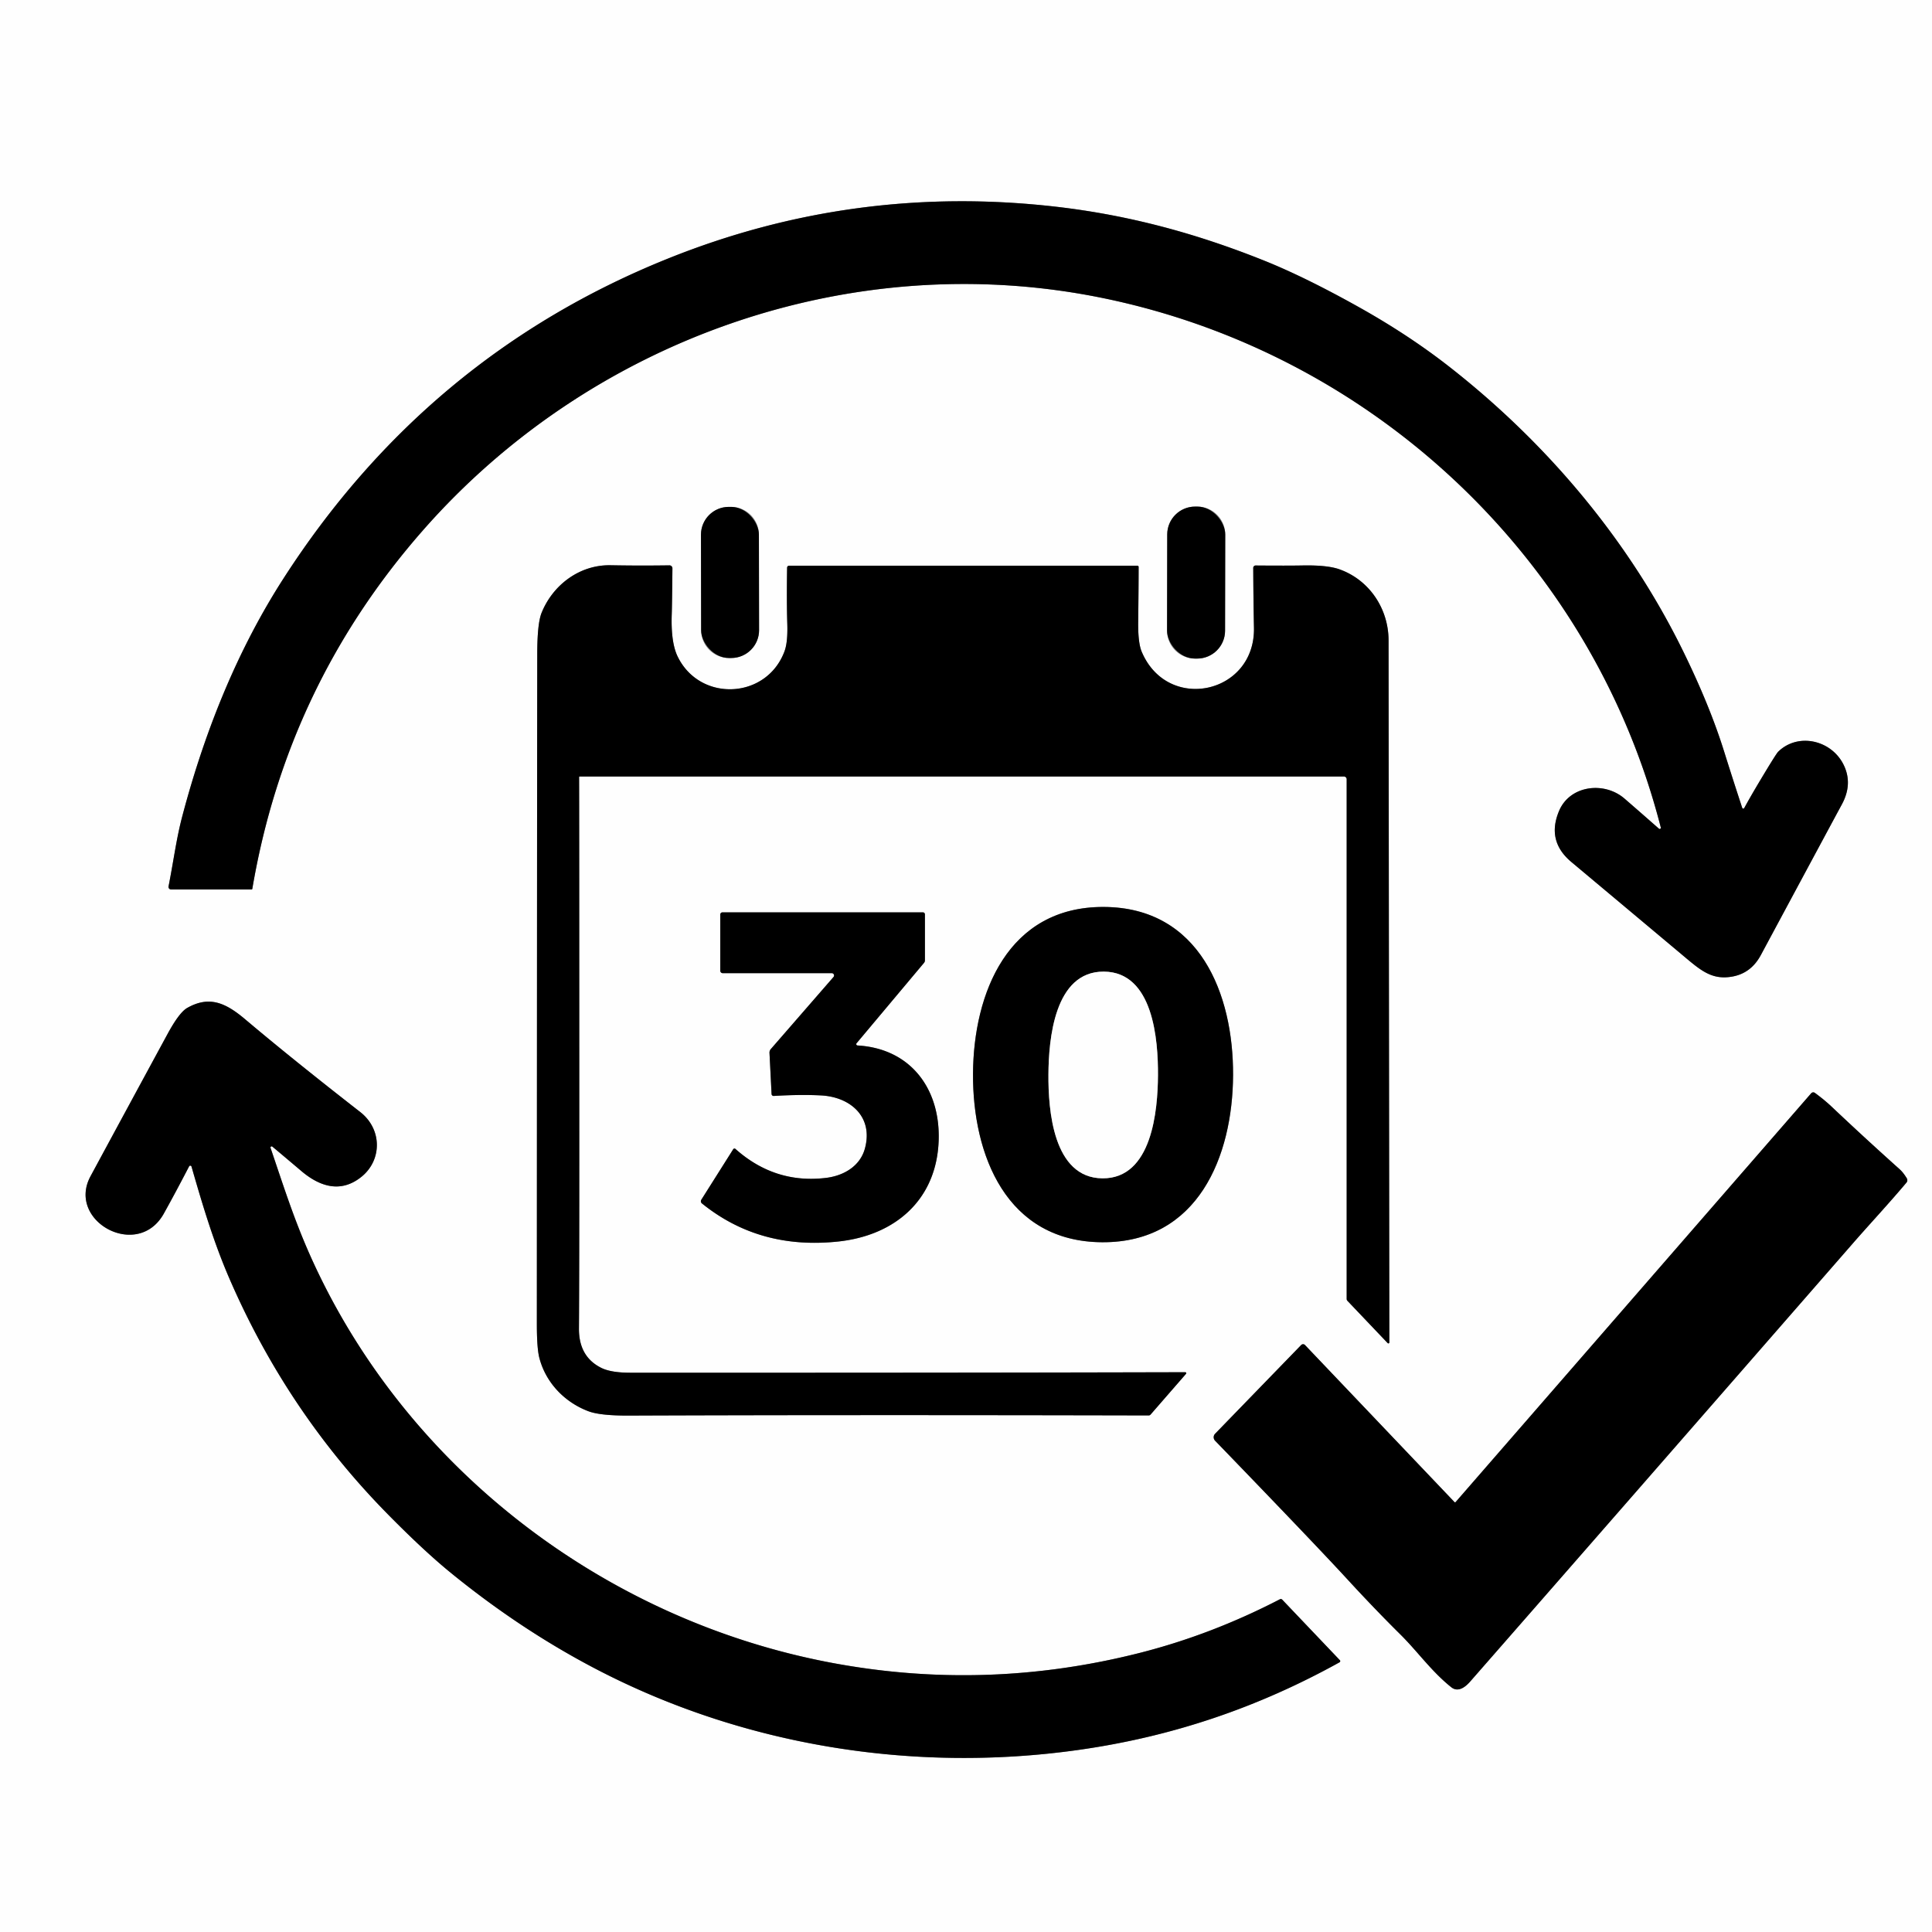
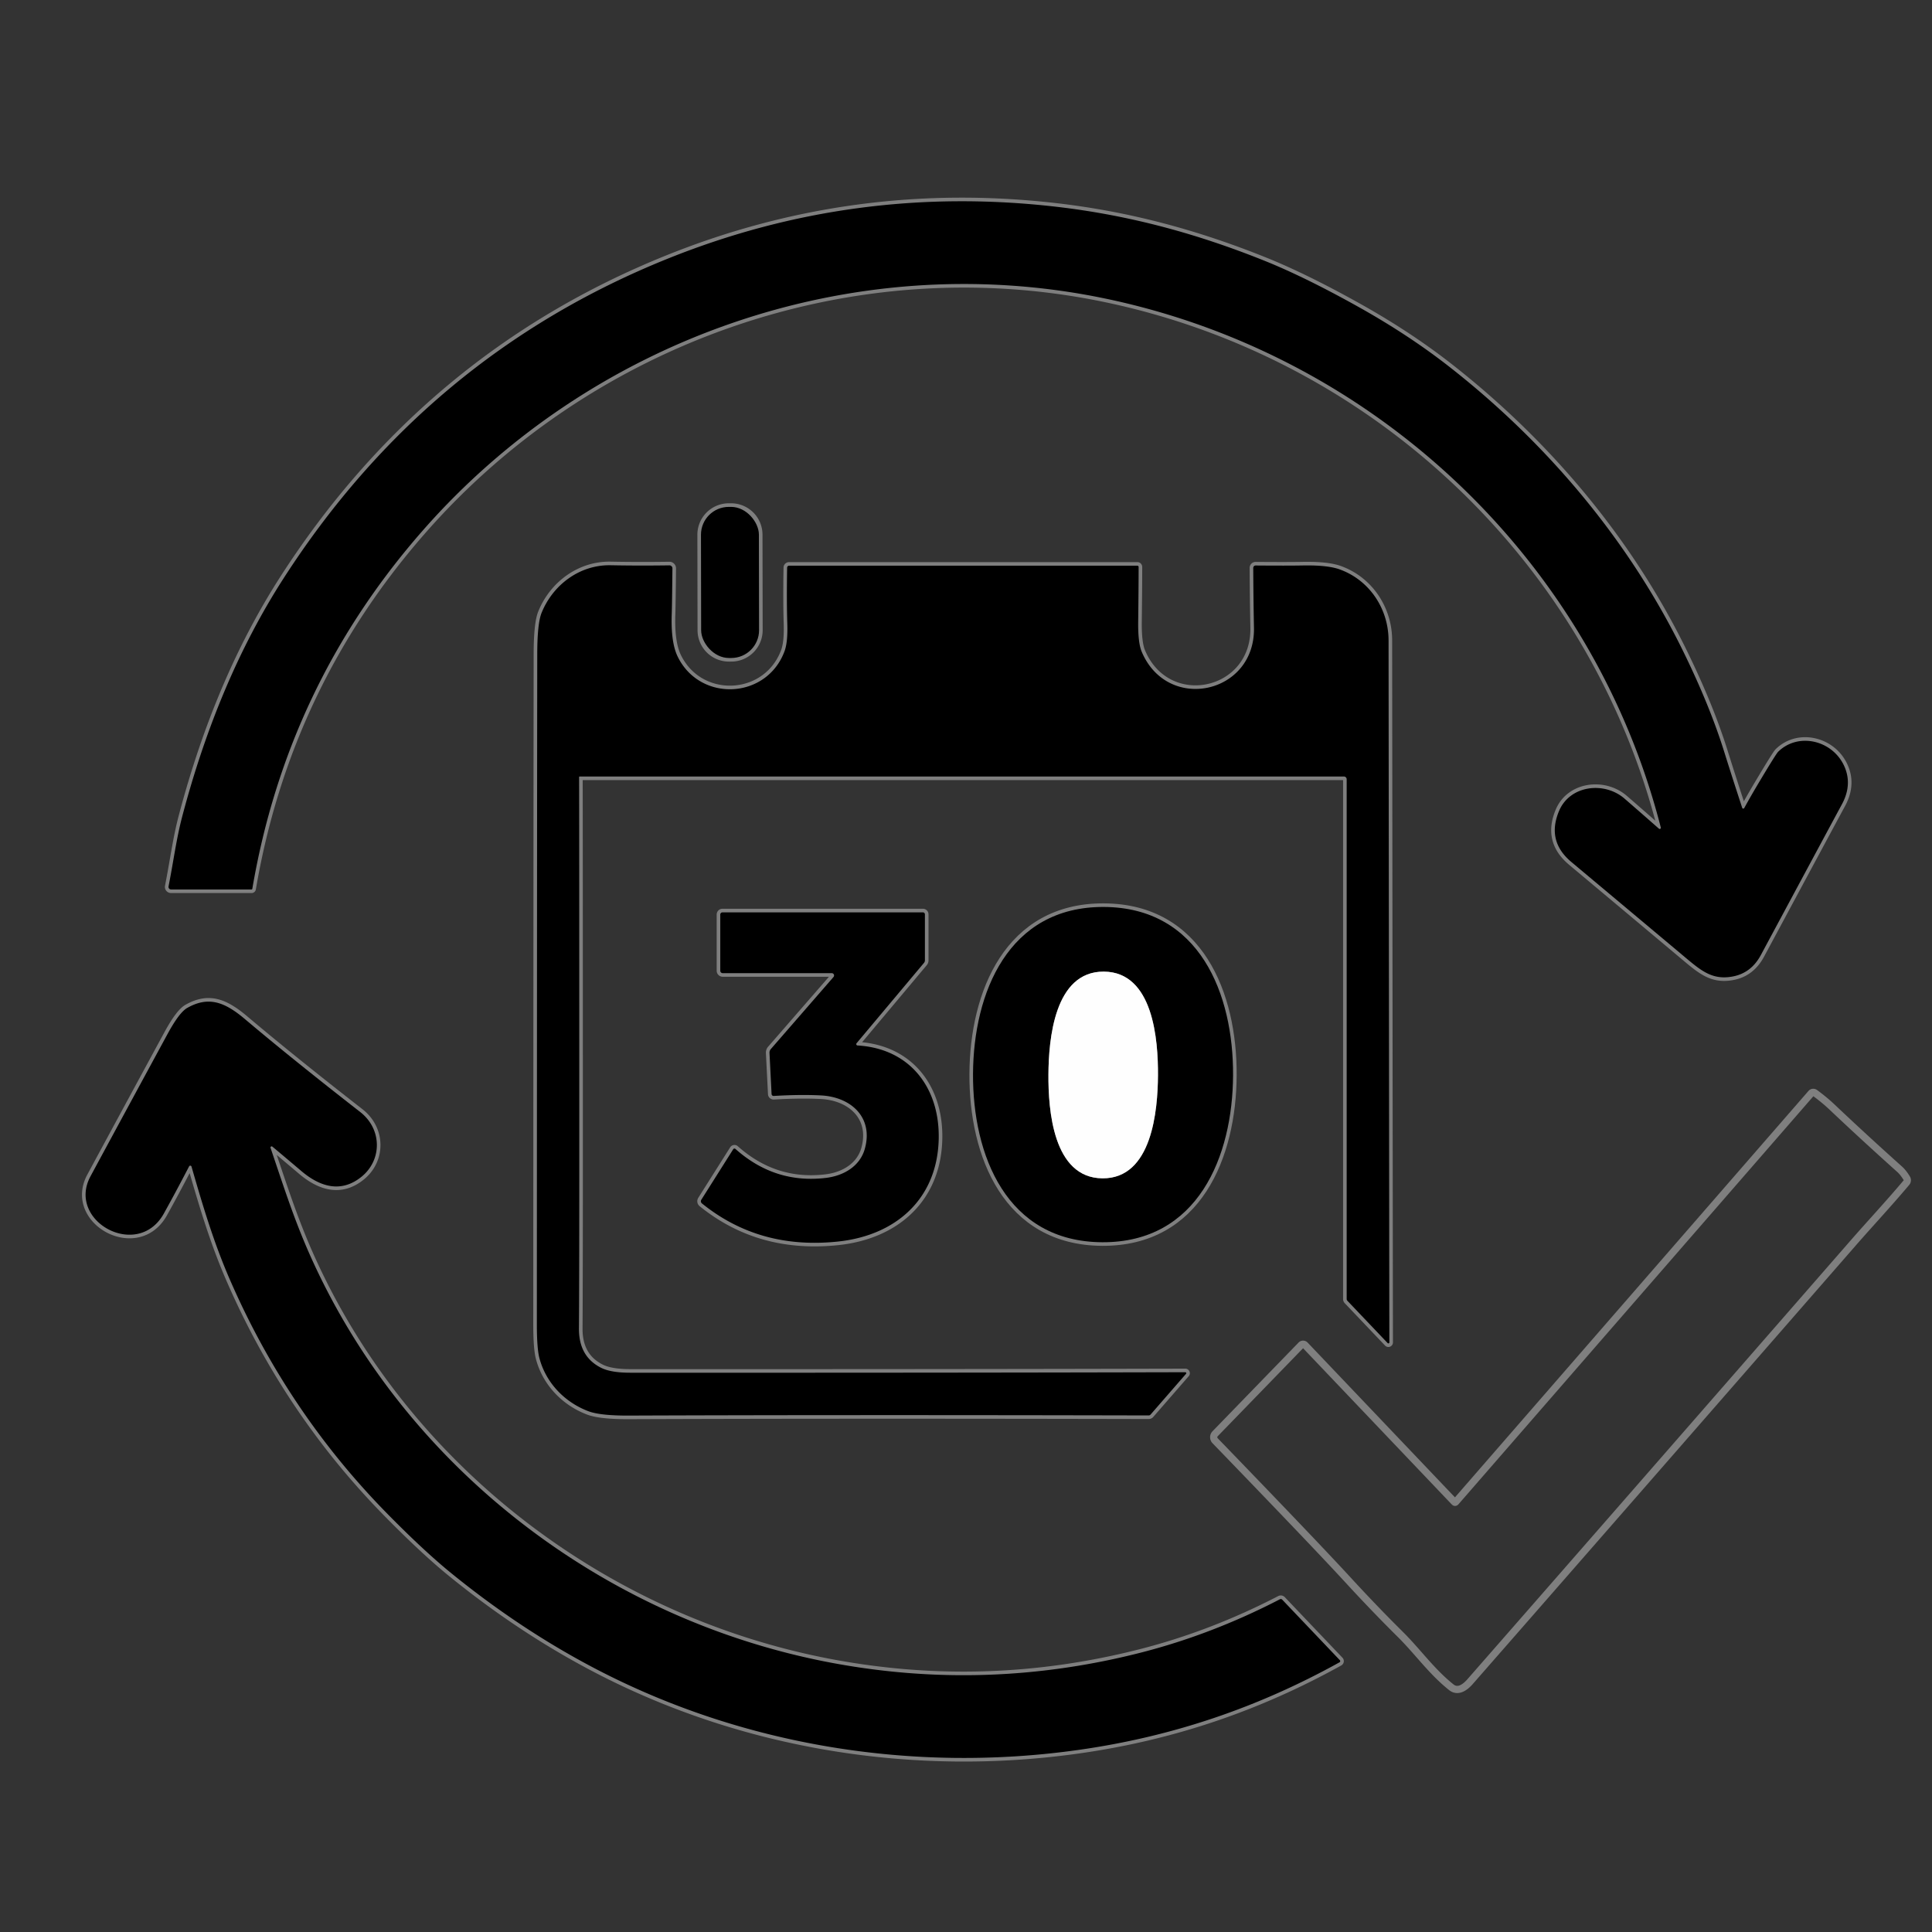
<svg xmlns="http://www.w3.org/2000/svg" version="1.1" viewBox="0.00 0.00 537.00 537.00">
  <rect x="0.00" y="0.00" width="537.00" height="537.00" fill="#333333" stroke="none" />
  <g stroke-width="2.00" fill="none" stroke-linecap="butt">
    <path stroke="#7f7f7f" vector-effect="non-scaling-stroke" d="   M 484.25 224.55   Q 481.32 215.60 479.21 208.85   Q 475.22 196.10 467.88 181.11   C 452.71 150.11 429.85 123.01 402.58 101.74   Q 391.56 93.15 377.99 85.53   Q 362.93 77.09 351.55 72.51   C 332.74 64.95 314.00 59.84 293.70 57.48   Q 237.56 50.98 185.59 71.90   Q 118.58 98.87 78.68 160.97   Q 60.65 189.04 50.65 226.94   C 49.00 233.21 48.31 238.93 46.85 246.37   A 0.72 0.71 5.8 0 0 47.56 247.23   L 69.92 247.23   A 0.22 0.21 -85.2 0 0 70.13 247.05   Q 79.74 190.52 117.49 147.48   C 164.16 94.26 236.82 68.51 306.66 82.87   C 381.71 98.30 442.54 155.48 461.62 230.01   A 0.32 0.32 0.0 0 1 461.10 230.33   Q 455.43 225.34 451.53 221.97   C 445.90 217.11 436.37 218.26 433.36 225.36   Q 429.80 233.76 436.75 239.58   Q 442.39 244.30 467.47 265.32   C 472.56 269.58 475.72 272.56 481.69 271.40   Q 486.77 270.41 489.43 265.45   Q 510.44 226.34 511.91 223.65   Q 515.01 217.97 512.50 212.71   C 509.16 205.71 499.78 203.51 494.24 208.95   Q 493.66 209.53 489.39 216.66   Q 486.56 221.38 484.81 224.60   A 0.31 0.31 0.0 0 1 484.25 224.55" />
    <path stroke="#7f7f7f" vector-effect="non-scaling-stroke" d="   M 210.937 148.606   A 7.73 7.73 0.0 0 0 203.193 140.889   L 202.553 140.891   A 7.73 7.73 0.0 0 0 194.837 148.634   L 194.883 175.174   A 7.73 7.73 0.0 0 0 202.627 182.891   L 203.267 182.889   A 7.73 7.73 0.0 0 0 210.983 175.146   L 210.937 148.606" />
-     <path stroke="#7f7f7f" vector-effect="non-scaling-stroke" d="   M 340.553 148.574   A 7.75 7.75 0.0 0 0 332.817 140.811   L 332.197 140.81   A 7.75 7.75 0.0 0 0 324.433 148.546   L 324.387 175.286   A 7.75 7.75 0.0 0 0 332.123 183.049   L 332.743 183.05   A 7.75 7.75 0.0 0 0 340.507 175.314   L 340.553 148.574" />
    <path stroke="#7f7f7f" vector-effect="non-scaling-stroke" d="   M 161.11 215.83   L 373.54 215.83   A 0.77 0.77 0.0 0 1 374.31 216.60   L 374.31 361.06   A 0.73 0.69 24.3 0 0 374.51 361.55   L 385.71 373.32   A 0.27 0.27 0.0 0 0 386.17 373.13   Q 386.13 349.44 385.95 178.00   C 385.94 169.20 380.64 161.24 372.35 158.26   Q 368.97 157.04 362.05 157.17   Q 358.03 157.25 349.01 157.18   A 0.66 0.66 0.0 0 0 348.34 157.85   Q 348.38 166.49 348.54 174.49   C 348.89 192.93 324.51 198.19 317.33 181.13   Q 316.29 178.65 316.36 172.77   Q 316.48 162.90 316.48 157.58   A 0.34 0.34 0.0 0 0 316.14 157.24   L 219.32 157.24   A 0.54 0.54 0.0 0 0 218.78 157.77   Q 218.63 167.21 218.83 173.42   Q 218.99 178.50 218.06 181.01   C 213.08 194.43 194.52 195.24 188.34 182.46   Q 186.44 178.51 186.71 170.75   Q 186.80 168.12 186.90 157.98   A 0.83 0.83 0.0 0 0 186.06 157.14   Q 177.64 157.26 169.72 157.11   C 161.08 156.95 153.65 162.60 150.53 170.35   Q 149.34 173.31 149.33 181.78   Q 149.26 233.95 149.22 368.02   Q 149.22 374.77 149.92 377.45   C 151.73 384.38 156.98 389.77 163.54 392.25   Q 166.84 393.49 174.74 393.46   Q 234.31 393.23 319.26 393.42   A 0.68 0.67 20.6 0 0 319.80 393.18   L 329.66 381.85   A 0.27 0.27 0.0 0 0 329.46 381.41   Q 263.57 381.58 175.19 381.55   Q 169.80 381.55 167.08 380.18   Q 160.86 377.06 160.92 369.24   Q 161.02 353.84 161.01 314.50   Q 161.00 224.97 160.96 215.98   A 0.15 0.15 0.0 0 1 161.11 215.83" />
    <path stroke="#7f7f7f" vector-effect="non-scaling-stroke" d="   M 270.45 298.50   C 270.34 321.02 279.71 345.14 306.36 345.28   C 333.00 345.42 342.62 321.39 342.73 298.87   C 342.85 276.36 333.47 252.23 306.83 252.09   C 280.19 251.96 270.57 275.99 270.45 298.50" />
    <path stroke="#7f7f7f" vector-effect="non-scaling-stroke" d="   M 231.67 271.56   L 214.24 291.60   A 1.51 1.48 64.9 0 0 213.88 292.63   L 214.46 304.09   A 0.57 0.56 -3.0 0 0 215.06 304.62   Q 222.41 304.18 228.17 304.47   C 236.51 304.89 242.80 310.54 240.39 319.27   C 239.07 324.07 234.62 326.79 229.56 327.40   Q 215.37 329.10 204.42 319.35   A 0.41 0.40 36.7 0 0 203.80 319.43   L 194.93 333.47   A 0.78 0.77 -54.7 0 0 195.10 334.49   C 206.02 343.30 218.62 346.58 232.89 345.09   C 248.88 343.42 260.44 333.39 260.91 316.79   C 261.31 302.57 253.08 291.45 238.36 290.59   A 0.38 0.38 0.0 0 1 238.09 289.96   L 256.84 267.61   A 1.06 1.04 65.1 0 0 257.08 266.94   L 257.08 254.15   A 0.56 0.55 -90.0 0 0 256.53 253.59   L 200.81 253.59   A 0.61 0.61 0.0 0 0 200.20 254.20   L 200.20 269.81   A 0.68 0.68 0.0 0 0 200.88 270.49   L 231.19 270.49   A 0.65 0.64 -69.4 0 1 231.67 271.56" />
    <path stroke="#7f7f7f" vector-effect="non-scaling-stroke" d="   M 75.71 318.71   Q 78.64 321.15 83.75 325.48   C 88.97 329.91 94.83 331.69 100.53 327.04   C 106.22 322.39 106.22 313.85 100.14 309.10   Q 81.23 294.37 68.14 283.31   C 62.62 278.64 58.11 276.73 52.06 280.14   Q 49.83 281.39 46.57 287.40   Q 35.97 306.93 25.16 326.94   C 18.43 339.40 38.28 350.33 45.53 337.32   Q 48.73 331.58 52.57 324.18   A 0.36 0.36 0.0 0 1 53.23 324.25   C 56.41 335.31 59.44 345.40 63.79 355.43   Q 79.88 392.55 107.83 420.92   Q 117.93 431.17 125.32 437.18   Q 144.79 453.04 165.82 463.99   C 206.75 485.30 254.05 492.83 299.70 486.40   C 325.84 482.72 349.66 474.60 372.32 462.04   A 0.38 0.37 -36.6 0 0 372.41 461.45   L 356.40 444.63   A 0.55 0.55 0.0 0 0 355.74 444.52   Q 336.79 454.34 316.85 459.41   Q 273.92 470.31 230.69 462.09   C 167.54 450.07 112.05 407.50 85.91 348.29   C 81.56 338.42 78.73 329.44 75.20 319.06   A 0.32 0.32 0.0 0 1 75.71 318.71" />
    <path stroke="#7f7f7f" vector-effect="non-scaling-stroke" d="   M 404.28 417.51   L 362.73 373.86   A 0.74 0.74 0.0 0 0 361.66 373.85   L 337.73 398.52   A 1.39 1.39 0.0 0 0 337.73 400.44   Q 365.45 429.11 374.71 439.19   Q 382.17 447.30 389.25 454.31   C 394.04 459.06 397.92 464.62 403.40 468.98   C 405.40 470.56 407.49 468.70 408.64 467.38   Q 447.40 423.11 515.09 345.49   C 519.81 340.08 524.95 334.59 529.91 328.69   A 1.02 1.01 49.6 0 0 530.00 327.52   Q 529.00 325.88 528.00 324.99   Q 517.97 316.00 509.13 307.63   Q 507.05 305.67 504.45 303.77   A 0.77 0.76 38.6 0 0 503.42 303.88   L 404.59 417.50   A 0.21 0.21 0.0 0 1 404.28 417.51" />
    <path stroke="#7f7f7f" vector-effect="non-scaling-stroke" d="   M 291.41 298.69   C 291.35 308.35 292.65 327.43 306.45 327.52   C 320.25 327.60 321.80 308.55 321.86 298.88   C 321.92 289.22 320.62 270.15 306.81 270.06   C 293.01 269.97 291.47 289.03 291.41 298.69" />
  </g>
-   <path fill="#fefefe" d="   M 537.00 0.00   L 537.00 537.00   L 0.00 537.00   L 0.00 0.00   L 537.00 0.00   Z   M 484.25 224.55   Q 481.32 215.60 479.21 208.85   Q 475.22 196.10 467.88 181.11   C 452.71 150.11 429.85 123.01 402.58 101.74   Q 391.56 93.15 377.99 85.53   Q 362.93 77.09 351.55 72.51   C 332.74 64.95 314.00 59.84 293.70 57.48   Q 237.56 50.98 185.59 71.90   Q 118.58 98.87 78.68 160.97   Q 60.65 189.04 50.65 226.94   C 49.00 233.21 48.31 238.93 46.85 246.37   A 0.72 0.71 5.8 0 0 47.56 247.23   L 69.92 247.23   A 0.22 0.21 -85.2 0 0 70.13 247.05   Q 79.74 190.52 117.49 147.48   C 164.16 94.26 236.82 68.51 306.66 82.87   C 381.71 98.30 442.54 155.48 461.62 230.01   A 0.32 0.32 0.0 0 1 461.10 230.33   Q 455.43 225.34 451.53 221.97   C 445.90 217.11 436.37 218.26 433.36 225.36   Q 429.80 233.76 436.75 239.58   Q 442.39 244.30 467.47 265.32   C 472.56 269.58 475.72 272.56 481.69 271.40   Q 486.77 270.41 489.43 265.45   Q 510.44 226.34 511.91 223.65   Q 515.01 217.97 512.50 212.71   C 509.16 205.71 499.78 203.51 494.24 208.95   Q 493.66 209.53 489.39 216.66   Q 486.56 221.38 484.81 224.60   A 0.31 0.31 0.0 0 1 484.25 224.55   Z   M 210.937 148.606   A 7.73 7.73 0.0 0 0 203.193 140.889   L 202.553 140.891   A 7.73 7.73 0.0 0 0 194.837 148.634   L 194.883 175.174   A 7.73 7.73 0.0 0 0 202.627 182.891   L 203.267 182.889   A 7.73 7.73 0.0 0 0 210.983 175.146   L 210.937 148.606   Z   M 340.553 148.574   A 7.75 7.75 0.0 0 0 332.817 140.811   L 332.197 140.81   A 7.75 7.75 0.0 0 0 324.433 148.546   L 324.387 175.286   A 7.75 7.75 0.0 0 0 332.123 183.049   L 332.743 183.05   A 7.75 7.75 0.0 0 0 340.507 175.314   L 340.553 148.574   Z   M 161.11 215.83   L 373.54 215.83   A 0.77 0.77 0.0 0 1 374.31 216.60   L 374.31 361.06   A 0.73 0.69 24.3 0 0 374.51 361.55   L 385.71 373.32   A 0.27 0.27 0.0 0 0 386.17 373.13   Q 386.13 349.44 385.95 178.00   C 385.94 169.20 380.64 161.24 372.35 158.26   Q 368.97 157.04 362.05 157.17   Q 358.03 157.25 349.01 157.18   A 0.66 0.66 0.0 0 0 348.34 157.85   Q 348.38 166.49 348.54 174.49   C 348.89 192.93 324.51 198.19 317.33 181.13   Q 316.29 178.65 316.36 172.77   Q 316.48 162.90 316.48 157.58   A 0.34 0.34 0.0 0 0 316.14 157.24   L 219.32 157.24   A 0.54 0.54 0.0 0 0 218.78 157.77   Q 218.63 167.21 218.83 173.42   Q 218.99 178.50 218.06 181.01   C 213.08 194.43 194.52 195.24 188.34 182.46   Q 186.44 178.51 186.71 170.75   Q 186.80 168.12 186.90 157.98   A 0.83 0.83 0.0 0 0 186.06 157.14   Q 177.64 157.26 169.72 157.11   C 161.08 156.95 153.65 162.60 150.53 170.35   Q 149.34 173.31 149.33 181.78   Q 149.26 233.95 149.22 368.02   Q 149.22 374.77 149.92 377.45   C 151.73 384.38 156.98 389.77 163.54 392.25   Q 166.84 393.49 174.74 393.46   Q 234.31 393.23 319.26 393.42   A 0.68 0.67 20.6 0 0 319.80 393.18   L 329.66 381.85   A 0.27 0.27 0.0 0 0 329.46 381.41   Q 263.57 381.58 175.19 381.55   Q 169.80 381.55 167.08 380.18   Q 160.86 377.06 160.92 369.24   Q 161.02 353.84 161.01 314.50   Q 161.00 224.97 160.96 215.98   A 0.15 0.15 0.0 0 1 161.11 215.83   Z   M 270.45 298.50   C 270.34 321.02 279.71 345.14 306.36 345.28   C 333.00 345.42 342.62 321.39 342.73 298.87   C 342.85 276.36 333.47 252.23 306.83 252.09   C 280.19 251.96 270.57 275.99 270.45 298.50   Z   M 231.67 271.56   L 214.24 291.60   A 1.51 1.48 64.9 0 0 213.88 292.63   L 214.46 304.09   A 0.57 0.56 -3.0 0 0 215.06 304.62   Q 222.41 304.18 228.17 304.47   C 236.51 304.89 242.80 310.54 240.39 319.27   C 239.07 324.07 234.62 326.79 229.56 327.40   Q 215.37 329.10 204.42 319.35   A 0.41 0.40 36.7 0 0 203.80 319.43   L 194.93 333.47   A 0.78 0.77 -54.7 0 0 195.10 334.49   C 206.02 343.30 218.62 346.58 232.89 345.09   C 248.88 343.42 260.44 333.39 260.91 316.79   C 261.31 302.57 253.08 291.45 238.36 290.59   A 0.38 0.38 0.0 0 1 238.09 289.96   L 256.84 267.61   A 1.06 1.04 65.1 0 0 257.08 266.94   L 257.08 254.15   A 0.56 0.55 -90.0 0 0 256.53 253.59   L 200.81 253.59   A 0.61 0.61 0.0 0 0 200.20 254.20   L 200.20 269.81   A 0.68 0.68 0.0 0 0 200.88 270.49   L 231.19 270.49   A 0.65 0.64 -69.4 0 1 231.67 271.56   Z   M 75.71 318.71   Q 78.64 321.15 83.75 325.48   C 88.97 329.91 94.83 331.69 100.53 327.04   C 106.22 322.39 106.22 313.85 100.14 309.10   Q 81.23 294.37 68.14 283.31   C 62.62 278.64 58.11 276.73 52.06 280.14   Q 49.83 281.39 46.57 287.40   Q 35.97 306.93 25.16 326.94   C 18.43 339.40 38.28 350.33 45.53 337.32   Q 48.73 331.58 52.57 324.18   A 0.36 0.36 0.0 0 1 53.23 324.25   C 56.41 335.31 59.44 345.40 63.79 355.43   Q 79.88 392.55 107.83 420.92   Q 117.93 431.17 125.32 437.18   Q 144.79 453.04 165.82 463.99   C 206.75 485.30 254.05 492.83 299.70 486.40   C 325.84 482.72 349.66 474.60 372.32 462.04   A 0.38 0.37 -36.6 0 0 372.41 461.45   L 356.40 444.63   A 0.55 0.55 0.0 0 0 355.74 444.52   Q 336.79 454.34 316.85 459.41   Q 273.92 470.31 230.69 462.09   C 167.54 450.07 112.05 407.50 85.91 348.29   C 81.56 338.42 78.73 329.44 75.20 319.06   A 0.32 0.32 0.0 0 1 75.71 318.71   Z   M 404.28 417.51   L 362.73 373.86   A 0.74 0.74 0.0 0 0 361.66 373.85   L 337.73 398.52   A 1.39 1.39 0.0 0 0 337.73 400.44   Q 365.45 429.11 374.71 439.19   Q 382.17 447.30 389.25 454.31   C 394.04 459.06 397.92 464.62 403.40 468.98   C 405.40 470.56 407.49 468.70 408.64 467.38   Q 447.40 423.11 515.09 345.49   C 519.81 340.08 524.95 334.59 529.91 328.69   A 1.02 1.01 49.6 0 0 530.00 327.52   Q 529.00 325.88 528.00 324.99   Q 517.97 316.00 509.13 307.63   Q 507.05 305.67 504.45 303.77   A 0.77 0.76 38.6 0 0 503.42 303.88   L 404.59 417.50   A 0.21 0.21 0.0 0 1 404.28 417.51   Z" />
  <path fill="#000000" d="   M 484.25 224.55   A 0.31 0.31 0.0 0 0 484.81 224.60   Q 486.56 221.38 489.39 216.66   Q 493.66 209.53 494.24 208.95   C 499.78 203.51 509.16 205.71 512.50 212.71   Q 515.01 217.97 511.91 223.65   Q 510.44 226.34 489.43 265.45   Q 486.77 270.41 481.69 271.40   C 475.72 272.56 472.56 269.58 467.47 265.32   Q 442.39 244.30 436.75 239.58   Q 429.80 233.76 433.36 225.36   C 436.37 218.26 445.90 217.11 451.53 221.97   Q 455.43 225.34 461.10 230.33   A 0.32 0.32 0.0 0 0 461.62 230.01   C 442.54 155.48 381.71 98.30 306.66 82.87   C 236.82 68.51 164.16 94.26 117.49 147.48   Q 79.74 190.52 70.13 247.05   A 0.22 0.21 -85.2 0 1 69.92 247.23   L 47.56 247.23   A 0.72 0.71 5.8 0 1 46.85 246.37   C 48.31 238.93 49.00 233.21 50.65 226.94   Q 60.65 189.04 78.68 160.97   Q 118.58 98.87 185.59 71.90   Q 237.56 50.98 293.70 57.48   C 314.00 59.84 332.74 64.95 351.55 72.51   Q 362.93 77.09 377.99 85.53   Q 391.56 93.15 402.58 101.74   C 429.85 123.01 452.71 150.11 467.88 181.11   Q 475.22 196.10 479.21 208.85   Q 481.32 215.60 484.25 224.55   Z" />
  <rect fill="#000000" x="-8.05" y="-21.00" transform="translate(202.91,161.89) rotate(-0.1)" width="16.10" height="42.00" rx="7.73" />
-   <rect fill="#000000" x="-8.06" y="-21.12" transform="translate(332.47,161.93) rotate(0.1)" width="16.12" height="42.24" rx="7.75" />
  <path fill="#000000" d="   M 161.11 215.83   A 0.15 0.15 0.0 0 0 160.96 215.98   Q 161.00 224.97 161.01 314.50   Q 161.02 353.84 160.92 369.24   Q 160.86 377.06 167.08 380.18   Q 169.80 381.55 175.19 381.55   Q 263.57 381.58 329.46 381.41   A 0.27 0.27 0.0 0 1 329.66 381.85   L 319.80 393.18   A 0.68 0.67 20.6 0 1 319.26 393.42   Q 234.31 393.23 174.74 393.46   Q 166.84 393.49 163.54 392.25   C 156.98 389.77 151.73 384.38 149.92 377.45   Q 149.22 374.77 149.22 368.02   Q 149.26 233.95 149.33 181.78   Q 149.34 173.31 150.53 170.35   C 153.65 162.60 161.08 156.95 169.72 157.11   Q 177.64 157.26 186.06 157.14   A 0.83 0.83 0.0 0 1 186.90 157.98   Q 186.80 168.12 186.71 170.75   Q 186.44 178.51 188.34 182.46   C 194.52 195.24 213.08 194.43 218.06 181.01   Q 218.99 178.50 218.83 173.42   Q 218.63 167.21 218.78 157.77   A 0.54 0.54 0.0 0 1 219.32 157.24   L 316.14 157.24   A 0.34 0.34 0.0 0 1 316.48 157.58   Q 316.48 162.90 316.36 172.77   Q 316.29 178.65 317.33 181.13   C 324.51 198.19 348.89 192.93 348.54 174.49   Q 348.38 166.49 348.34 157.85   A 0.66 0.66 0.0 0 1 349.01 157.18   Q 358.03 157.25 362.05 157.17   Q 368.97 157.04 372.35 158.26   C 380.64 161.24 385.94 169.20 385.95 178.00   Q 386.13 349.44 386.17 373.13   A 0.27 0.27 0.0 0 1 385.71 373.32   L 374.51 361.55   A 0.73 0.69 24.3 0 1 374.31 361.06   L 374.31 216.60   A 0.77 0.77 0.0 0 0 373.54 215.83   L 161.11 215.83   Z" />
  <path fill="#000000" d="   M 306.83 252.09   C 333.47 252.23 342.85 276.36 342.73 298.87   C 342.62 321.39 333.00 345.42 306.36 345.28   C 279.71 345.14 270.34 321.02 270.45 298.50   C 270.57 275.99 280.19 251.96 306.83 252.09   Z   M 291.41 298.69   C 291.35 308.35 292.65 327.43 306.45 327.52   C 320.25 327.60 321.80 308.55 321.86 298.88   C 321.92 289.22 320.62 270.15 306.81 270.06   C 293.01 269.97 291.47 289.03 291.41 298.69   Z" />
  <path fill="#000000" d="   M 231.67 271.56   A 0.65 0.64 -69.4 0 0 231.19 270.49   L 200.88 270.49   A 0.68 0.68 0.0 0 1 200.20 269.81   L 200.20 254.20   A 0.61 0.61 0.0 0 1 200.81 253.59   L 256.53 253.59   A 0.56 0.55 90.0 0 1 257.08 254.15   L 257.08 266.94   A 1.06 1.04 65.1 0 1 256.84 267.61   L 238.09 289.96   A 0.38 0.38 0.0 0 0 238.36 290.59   C 253.08 291.45 261.31 302.57 260.91 316.79   C 260.44 333.39 248.88 343.42 232.89 345.09   C 218.62 346.58 206.02 343.30 195.10 334.49   A 0.78 0.77 -54.7 0 1 194.93 333.47   L 203.80 319.43   A 0.41 0.40 36.7 0 1 204.42 319.35   Q 215.37 329.10 229.56 327.40   C 234.62 326.79 239.07 324.07 240.39 319.27   C 242.80 310.54 236.51 304.89 228.17 304.47   Q 222.41 304.18 215.06 304.62   A 0.57 0.56 -3.0 0 1 214.46 304.09   L 213.88 292.63   A 1.51 1.48 64.9 0 1 214.24 291.60   L 231.67 271.56   Z" />
  <path fill="#fefefe" d="   M 306.81 270.06   C 320.62 270.15 321.92 289.22 321.86 298.88   C 321.80 308.55 320.25 327.60 306.45 327.52   C 292.65 327.43 291.35 308.35 291.41 298.69   C 291.47 289.03 293.01 269.97 306.81 270.06   Z" />
  <path fill="#000000" d="   M 75.71 318.71   A 0.32 0.32 0.0 0 0 75.20 319.06   C 78.73 329.44 81.56 338.42 85.91 348.29   C 112.05 407.50 167.54 450.07 230.69 462.09   Q 273.92 470.31 316.85 459.41   Q 336.79 454.34 355.74 444.52   A 0.55 0.55 0.0 0 1 356.40 444.63   L 372.41 461.45   A 0.38 0.37 -36.6 0 1 372.32 462.04   C 349.66 474.60 325.84 482.72 299.70 486.40   C 254.05 492.83 206.75 485.30 165.82 463.99   Q 144.79 453.04 125.32 437.18   Q 117.93 431.17 107.83 420.92   Q 79.88 392.55 63.79 355.43   C 59.44 345.40 56.41 335.31 53.23 324.25   A 0.36 0.36 0.0 0 0 52.57 324.18   Q 48.73 331.58 45.53 337.32   C 38.28 350.33 18.43 339.40 25.16 326.94   Q 35.97 306.93 46.57 287.40   Q 49.83 281.39 52.06 280.14   C 58.11 276.73 62.62 278.64 68.14 283.31   Q 81.23 294.37 100.14 309.10   C 106.22 313.85 106.22 322.39 100.53 327.04   C 94.83 331.69 88.97 329.91 83.75 325.48   Q 78.64 321.15 75.71 318.71   Z" />
-   <path fill="#000000" d="   M 404.28 417.51   A 0.21 0.21 0.0 0 0 404.59 417.50   L 503.42 303.88   A 0.77 0.76 38.6 0 1 504.45 303.77   Q 507.05 305.67 509.13 307.63   Q 517.97 316.00 528.00 324.99   Q 529.00 325.88 530.00 327.52   A 1.02 1.01 49.6 0 1 529.91 328.69   C 524.95 334.59 519.81 340.08 515.09 345.49   Q 447.40 423.11 408.64 467.38   C 407.49 468.70 405.40 470.56 403.40 468.98   C 397.92 464.62 394.04 459.06 389.25 454.31   Q 382.17 447.30 374.71 439.19   Q 365.45 429.11 337.73 400.44   A 1.39 1.39 0.0 0 1 337.73 398.52   L 361.66 373.85   A 0.74 0.74 0.0 0 1 362.73 373.86   L 404.28 417.51   Z" />
</svg>